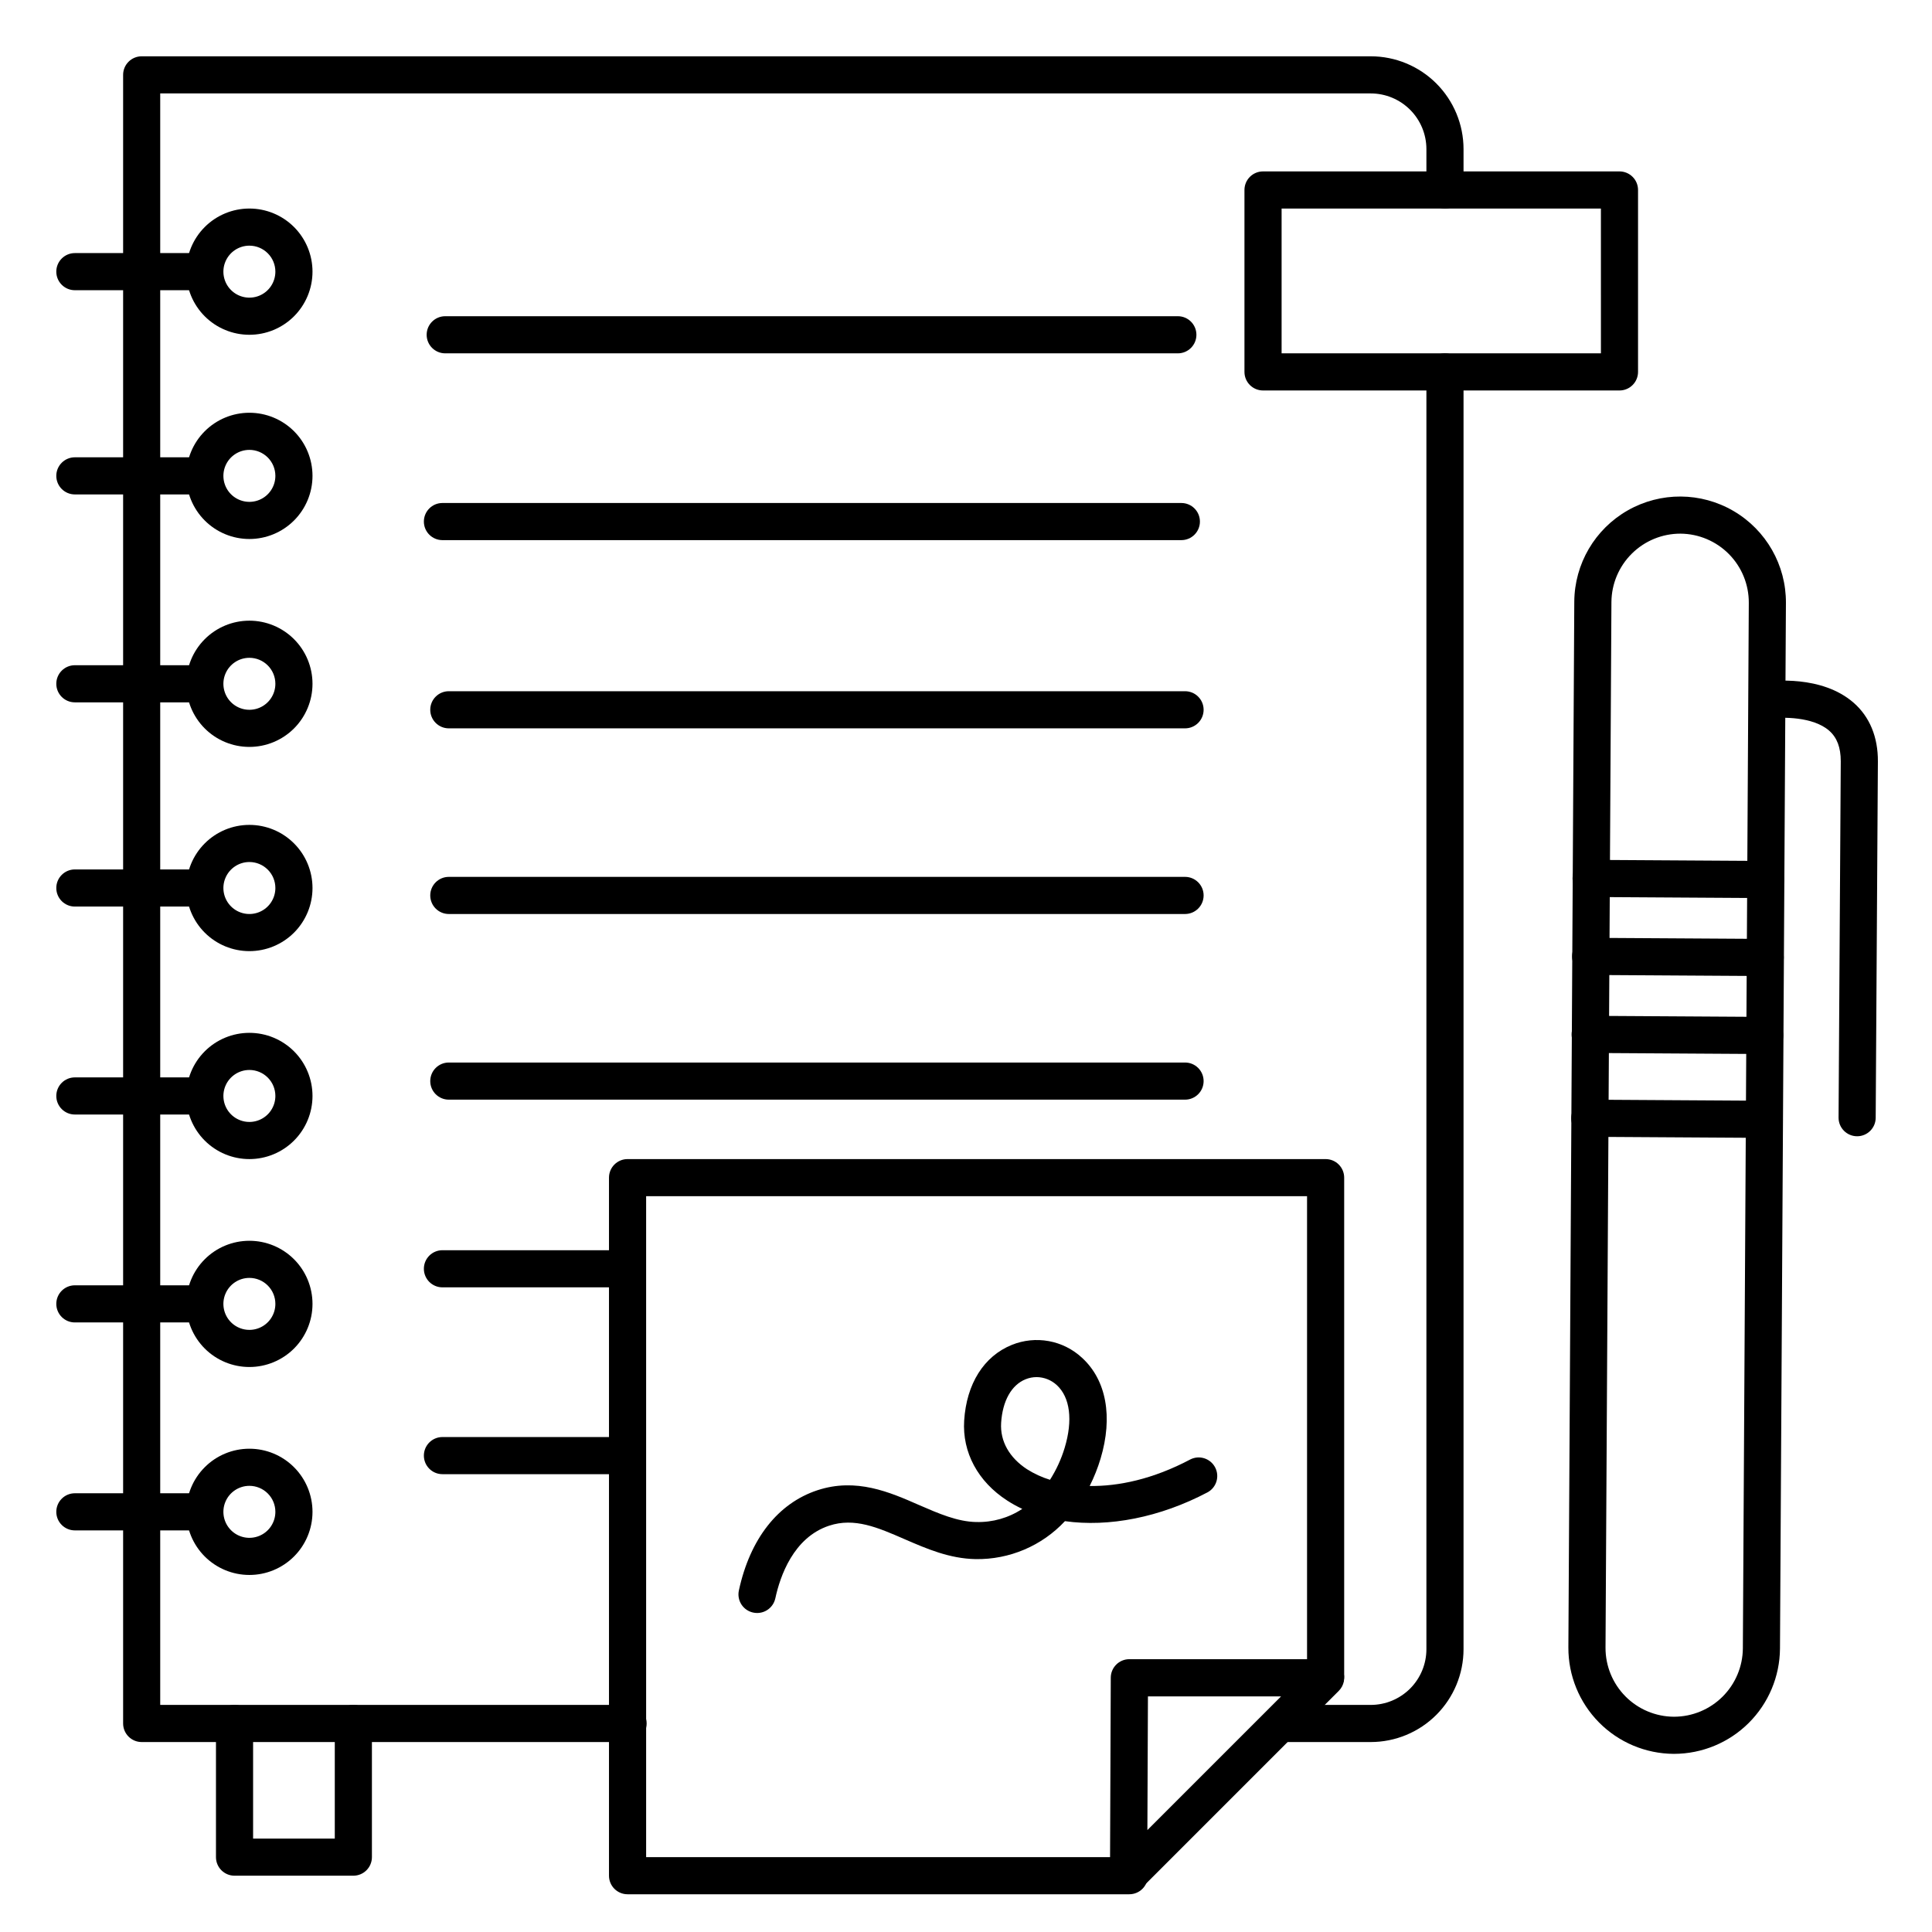
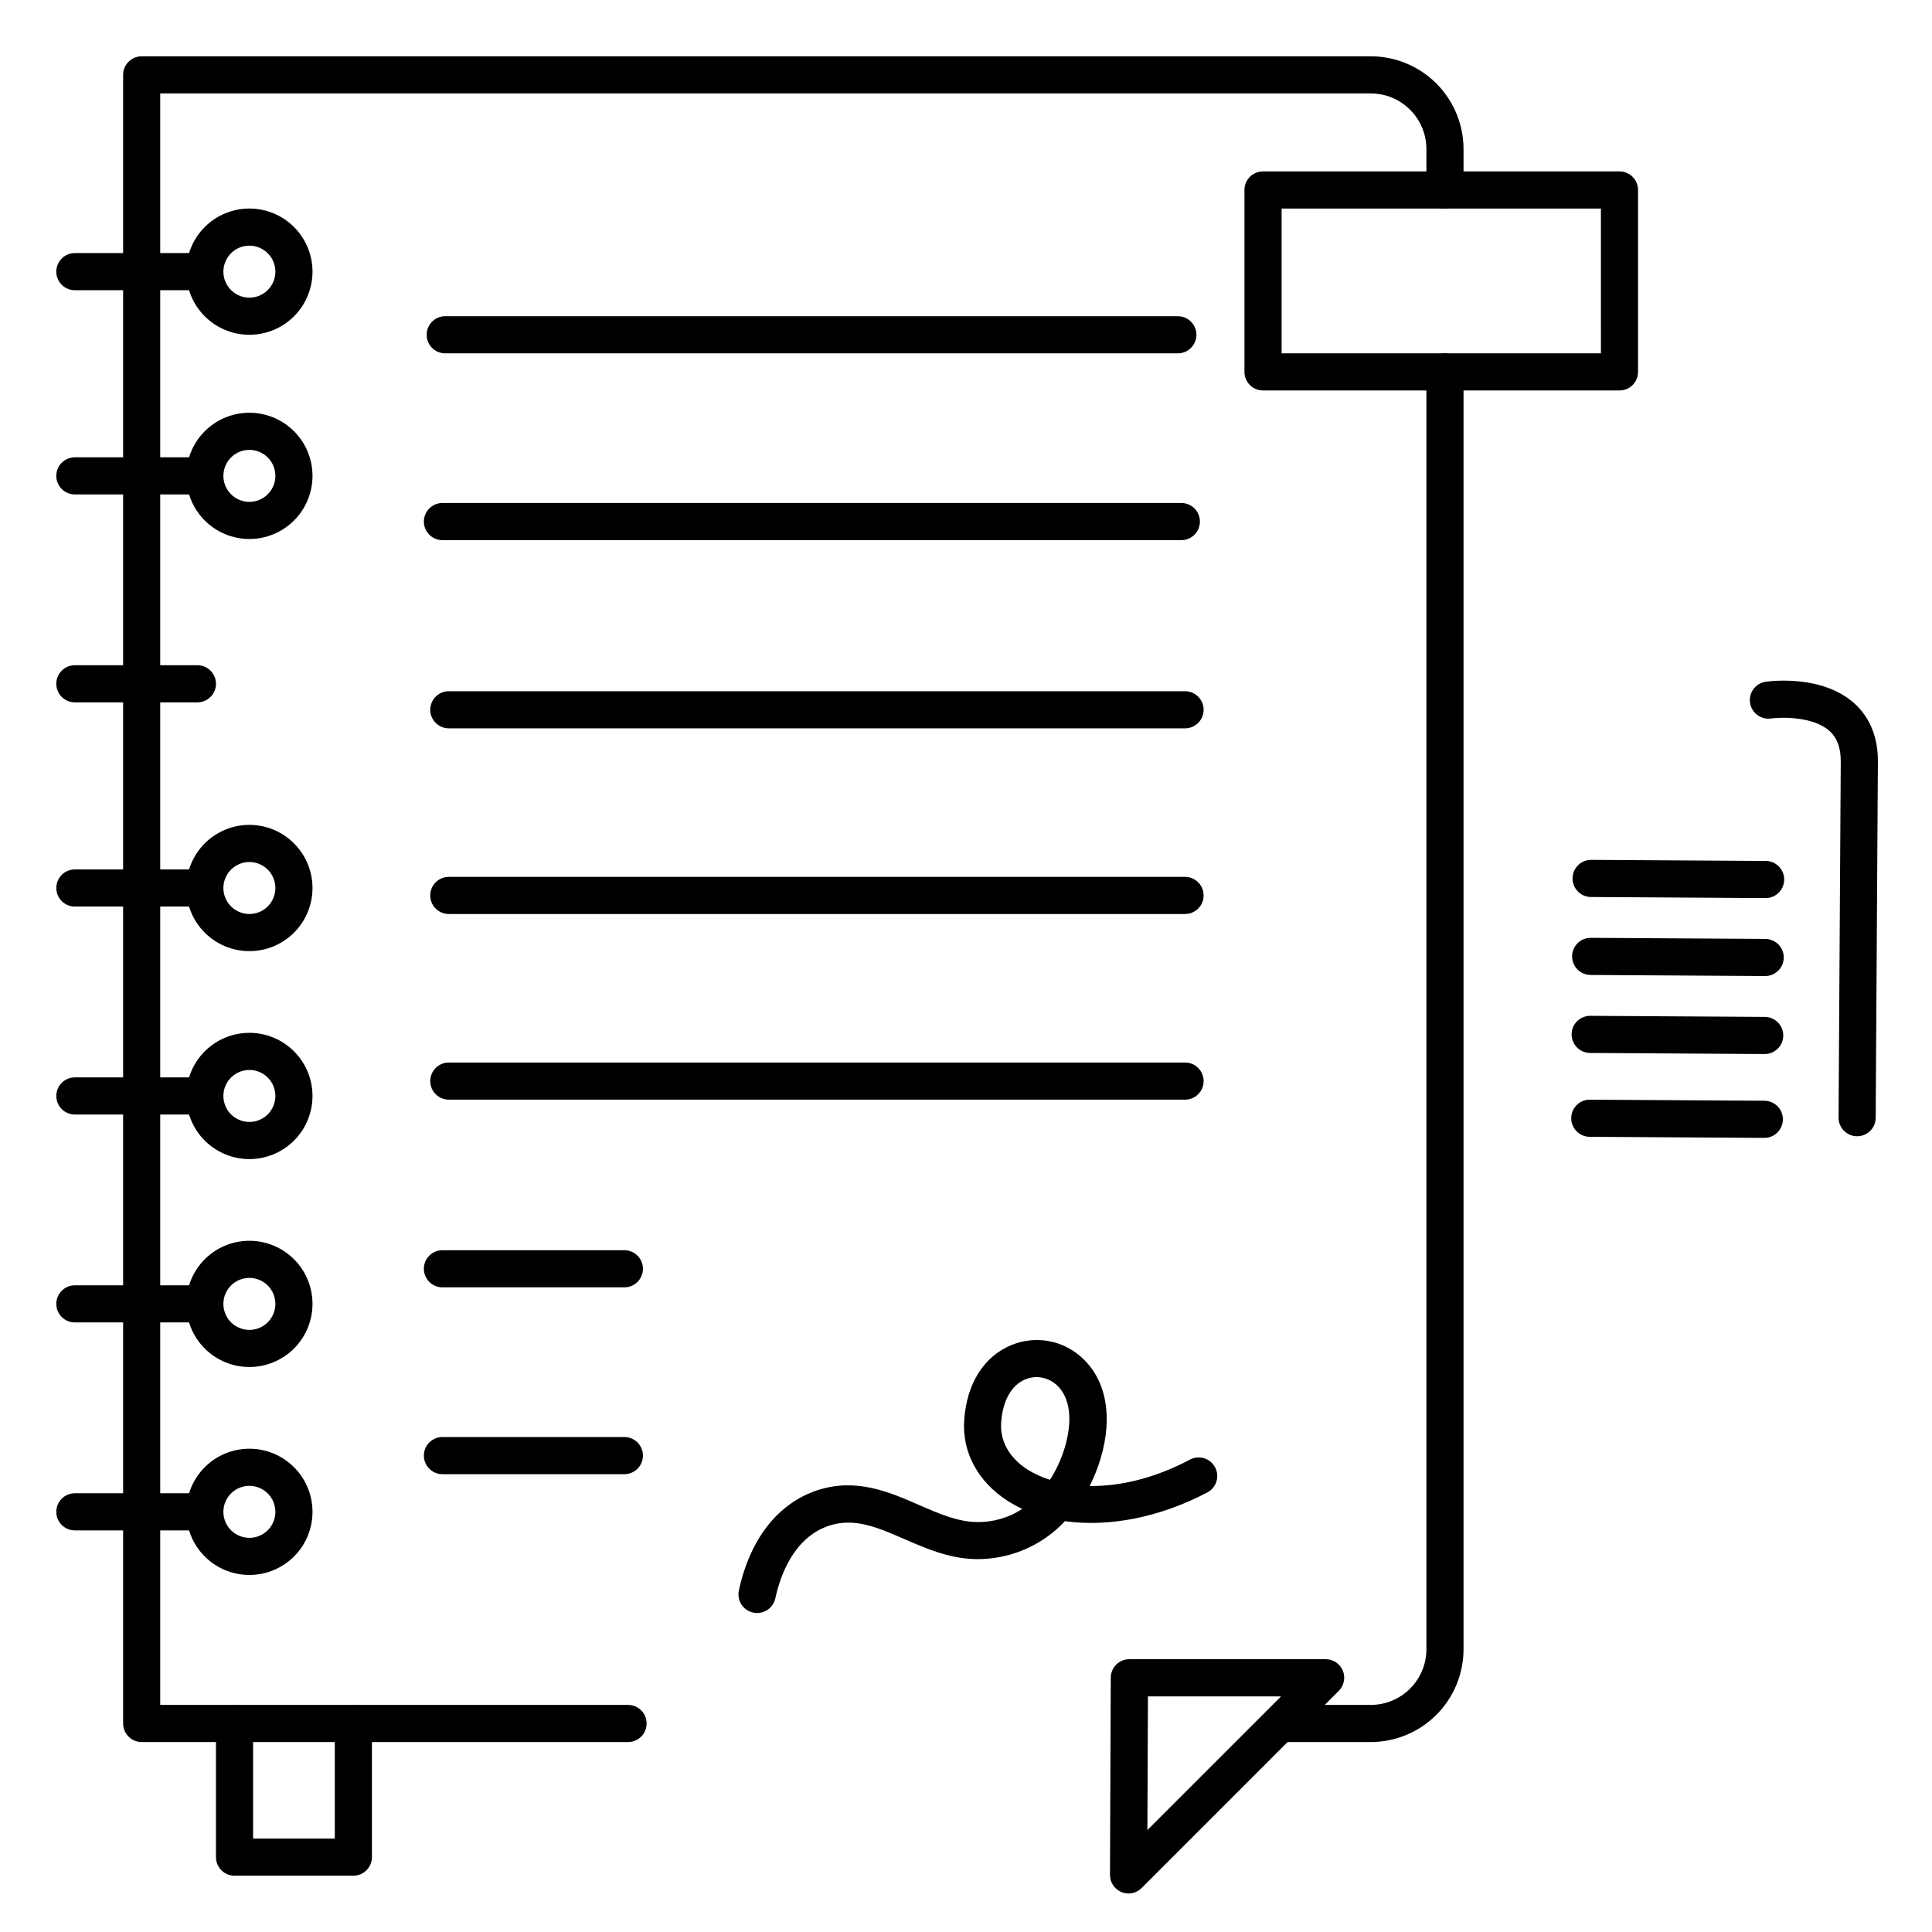
<svg xmlns="http://www.w3.org/2000/svg" fill="#000000" width="800px" height="800px" version="1.1" viewBox="144 144 512 512">
  <g>
    <path d="m636.16 445.12c-2.719 0-4.922-2.203-4.922-4.922l0.582-94.465c0-3.621-0.984-6.258-3.051-8.078-4.328-3.809-12.664-3.633-15.52-3.238v0.004c-2.66 0.328-5.098-1.539-5.473-4.195-0.379-2.656 1.445-5.125 4.098-5.547 1.496-0.215 14.859-1.871 23.352 5.551 4.25 3.711 6.477 9.094 6.434 15.566l-0.582 94.465c-0.031 2.691-2.223 4.859-4.918 4.859z" />
-     <path d="m587.68 608.79h-0.176c-7.434-0.055-14.547-3.055-19.77-8.348-5.223-5.289-8.137-12.438-8.098-19.871l1.566-277.11v-0.004c0.059-10.02 5.461-19.242 14.168-24.199 8.711-4.957 19.398-4.891 28.047 0.172 8.645 5.062 13.934 14.352 13.871 24.371l-1.574 277.11v0.004c-0.062 7.398-3.043 14.477-8.293 19.695-5.246 5.219-12.34 8.156-19.742 8.18zm-0.117-9.84h0.117c4.805-0.016 9.406-1.926 12.812-5.312s5.34-7.981 5.383-12.781l1.574-277.11v-0.004c0.023-4.824-1.871-9.465-5.262-12.898s-8.008-5.383-12.832-5.422c-4.832-0.012-9.473 1.891-12.902 5.293-3.434 3.398-5.379 8.02-5.41 12.852l-1.566 277.11c-0.012 4.82 1.883 9.445 5.273 12.871 3.387 3.426 7.996 5.367 12.812 5.402z" />
    <path d="m611.91 382-46.25-0.285c-2.715 0-4.918-2.203-4.918-4.918 0-2.719 2.203-4.922 4.918-4.922l46.25 0.285c2.715 0 4.918 2.203 4.918 4.922 0 2.715-2.203 4.918-4.918 4.918z" />
    <path d="m611.56 445.55-46.246-0.285c-2.719 0-4.922-2.203-4.922-4.918 0-2.719 2.203-4.922 4.922-4.922l46.25 0.285h-0.004c2.719 0 4.922 2.203 4.922 4.922 0 2.715-2.203 4.918-4.922 4.918z" />
    <path d="m310.45 605.66h-128.9c-2.719 0-4.922-2.203-4.922-4.922v-436.9c0-2.715 2.203-4.918 4.922-4.918h325.7c6.523 0 12.781 2.59 17.395 7.203 4.613 4.617 7.207 10.871 7.207 17.398v10.824c0 2.715-2.203 4.918-4.922 4.918-2.715 0-4.918-2.203-4.918-4.918v-10.824c0-3.918-1.555-7.672-4.324-10.438-2.769-2.769-6.523-4.324-10.438-4.324h-320.79v427.06h123.98c2.719 0 4.922 2.203 4.922 4.918 0 2.719-2.203 4.922-4.922 4.922z" />
    <path d="m507.25 605.66h-23.555c-2.719 0-4.922-2.203-4.922-4.922 0-2.715 2.203-4.918 4.922-4.918h23.555c3.914 0 7.668-1.555 10.438-4.324 2.769-2.769 4.324-6.523 4.324-10.438v-338.5c0-2.719 2.203-4.922 4.918-4.922 2.719 0 4.922 2.203 4.922 4.922v338.5c0 6.523-2.594 12.781-7.207 17.395-4.613 4.613-10.871 7.207-17.395 7.207z" />
    <path d="m196.31 220.91h-32.473c-2.715 0-4.918-2.203-4.918-4.922 0-2.715 2.203-4.918 4.918-4.918h32.473c2.719 0 4.922 2.203 4.922 4.918 0 2.719-2.203 4.922-4.922 4.922z" />
    <path d="m196.31 275.03h-32.473c-2.715 0-4.918-2.203-4.918-4.922 0-2.715 2.203-4.918 4.918-4.918h32.473c2.719 0 4.922 2.203 4.922 4.918 0 2.719-2.203 4.922-4.922 4.922z" />
    <path d="m196.31 330.13h-32.473c-2.715 0-4.918-2.203-4.918-4.918 0-2.719 2.203-4.922 4.918-4.922h32.473c2.719 0 4.922 2.203 4.922 4.922 0 2.715-2.203 4.918-4.922 4.918z" />
    <path d="m196.31 384.25h-32.473c-2.715 0-4.918-2.203-4.918-4.918 0-2.719 2.203-4.922 4.918-4.922h32.473c2.719 0 4.922 2.203 4.922 4.922 0 2.715-2.203 4.918-4.922 4.918z" />
    <path d="m196.31 439.36h-32.473c-2.715 0-4.918-2.203-4.918-4.922 0-2.715 2.203-4.918 4.918-4.918h32.473c2.719 0 4.922 2.203 4.922 4.918 0 2.719-2.203 4.922-4.922 4.922z" />
    <path d="m196.31 494.46h-32.473c-2.715 0-4.918-2.199-4.918-4.918s2.203-4.922 4.918-4.922h32.473c2.719 0 4.922 2.203 4.922 4.922s-2.203 4.918-4.922 4.918z" />
    <path d="m196.31 549.57h-32.473c-2.715 0-4.918-2.203-4.918-4.918 0-2.719 2.203-4.922 4.918-4.922h32.473c2.719 0 4.922 2.203 4.922 4.922 0 2.715-2.203 4.918-4.922 4.918z" />
    <path d="m237.64 641.08h-31.488c-2.715 0-4.918-2.203-4.918-4.918v-35.426c0-2.715 2.203-4.918 4.918-4.918 2.719 0 4.922 2.203 4.922 4.918v30.504h21.648v-30.504c0-2.715 2.203-4.918 4.918-4.918 2.719 0 4.922 2.203 4.922 4.918v35.426c0 1.305-0.52 2.555-1.441 3.477-0.922 0.926-2.176 1.441-3.481 1.441z" />
    <path d="m573.18 247.48h-94.465c-2.719 0-4.922-2.203-4.922-4.918v-48.215c0-2.719 2.203-4.922 4.922-4.922h94.465c1.305 0 2.555 0.52 3.477 1.441 0.926 0.922 1.441 2.172 1.441 3.481v48.215c0 1.305-0.516 2.555-1.441 3.477-0.922 0.926-2.172 1.441-3.477 1.441zm-89.543-9.84h84.625l-0.004-38.375h-84.621z" />
    <path d="m210.09 232.72c-4.438 0-8.691-1.762-11.828-4.898-3.137-3.141-4.898-7.394-4.898-11.832 0-4.434 1.762-8.691 4.898-11.828 3.137-3.137 7.391-4.898 11.828-4.898s8.691 1.762 11.828 4.898c3.137 3.137 4.898 7.394 4.898 11.828 0 4.438-1.762 8.691-4.898 11.832-3.137 3.137-7.391 4.898-11.828 4.898zm0-23.617c-2.785 0-5.297 1.68-6.363 4.254s-0.477 5.535 1.492 7.504c1.969 1.973 4.934 2.559 7.508 1.496 2.574-1.066 4.25-3.578 4.25-6.367 0-1.824-0.723-3.578-2.016-4.867-1.293-1.293-3.043-2.019-4.871-2.019z" />
    <path d="m210.09 286.84c-4.438 0-8.691-1.766-11.828-4.902-3.137-3.137-4.898-7.391-4.898-11.828s1.762-8.691 4.898-11.828c3.137-3.137 7.391-4.898 11.828-4.898s8.691 1.762 11.828 4.898c3.137 3.137 4.898 7.391 4.898 11.828s-1.762 8.691-4.898 11.828c-3.137 3.137-7.391 4.902-11.828 4.902zm0-23.617c-2.785 0-5.297 1.676-6.363 4.25-1.066 2.574-0.477 5.539 1.492 7.508s4.934 2.559 7.508 1.492c2.574-1.066 4.25-3.578 4.25-6.363 0-1.824-0.723-3.578-2.016-4.871-1.293-1.289-3.043-2.016-4.871-2.016z" />
-     <path d="m210.09 341.94c-4.438 0-8.691-1.762-11.828-4.898-3.137-3.137-4.898-7.391-4.898-11.828s1.762-8.691 4.898-11.828c3.137-3.137 7.391-4.902 11.828-4.902s8.691 1.766 11.828 4.902c3.137 3.137 4.898 7.391 4.898 11.828s-1.762 8.691-4.898 11.828c-3.137 3.137-7.391 4.898-11.828 4.898zm0-23.617v0.004c-2.785 0-5.297 1.676-6.363 4.25s-0.477 5.535 1.492 7.508c1.969 1.969 4.934 2.559 7.508 1.492 2.574-1.066 4.25-3.578 4.25-6.363 0-1.828-0.723-3.578-2.016-4.871s-3.043-2.016-4.871-2.016z" />
    <path d="m210.09 396.06c-4.438 0-8.691-1.762-11.828-4.898-3.137-3.137-4.898-7.394-4.898-11.828 0-4.438 1.762-8.691 4.898-11.828 3.137-3.141 7.391-4.902 11.828-4.902s8.691 1.762 11.828 4.902c3.137 3.137 4.898 7.391 4.898 11.828 0 4.434-1.762 8.691-4.898 11.828-3.137 3.137-7.391 4.898-11.828 4.898zm0-23.617c-2.785 0-5.297 1.68-6.363 4.254s-0.477 5.535 1.492 7.504c1.969 1.973 4.934 2.562 7.508 1.496 2.574-1.066 4.25-3.578 4.25-6.363 0-1.828-0.723-3.582-2.016-4.871-1.293-1.293-3.043-2.019-4.871-2.019z" />
    <path d="m210.09 451.17c-4.438 0-8.691-1.766-11.828-4.902-3.137-3.137-4.898-7.391-4.898-11.828 0-4.434 1.762-8.691 4.898-11.828 3.137-3.137 7.391-4.898 11.828-4.898s8.691 1.762 11.828 4.898c3.137 3.137 4.898 7.394 4.898 11.828 0 4.438-1.762 8.691-4.898 11.828-3.137 3.137-7.391 4.902-11.828 4.902zm0-23.617c-2.785 0-5.297 1.68-6.363 4.25-1.066 2.574-0.477 5.539 1.492 7.508s4.934 2.559 7.508 1.492c2.574-1.066 4.25-3.578 4.25-6.363 0-1.824-0.723-3.578-2.016-4.871-1.293-1.289-3.043-2.016-4.871-2.016z" />
    <path d="m210.09 506.27c-4.438 0-8.691-1.762-11.828-4.898-3.137-3.137-4.898-7.391-4.898-11.828s1.762-8.691 4.898-11.828c3.137-3.137 7.391-4.898 11.828-4.898s8.691 1.762 11.828 4.898c3.137 3.137 4.898 7.391 4.898 11.828s-1.762 8.691-4.898 11.828c-3.137 3.137-7.391 4.898-11.828 4.898zm0-23.617v0.004c-2.785 0-5.297 1.676-6.363 4.25s-0.477 5.539 1.492 7.508 4.934 2.559 7.508 1.492c2.574-1.066 4.25-3.578 4.25-6.363 0-1.828-0.723-3.578-2.016-4.871s-3.043-2.016-4.871-2.016z" />
    <path d="m210.09 561.38c-4.438 0-8.691-1.762-11.828-4.898-3.137-3.137-4.898-7.394-4.898-11.828 0-4.438 1.762-8.691 4.898-11.828 3.137-3.141 7.391-4.902 11.828-4.902s8.691 1.762 11.828 4.902c3.137 3.137 4.898 7.391 4.898 11.828 0 4.434-1.762 8.691-4.898 11.828-3.137 3.137-7.391 4.898-11.828 4.898zm0-23.617c-2.785 0-5.297 1.68-6.363 4.254s-0.477 5.535 1.492 7.504c1.969 1.973 4.934 2.562 7.508 1.496 2.574-1.066 4.25-3.578 4.25-6.363 0-1.828-0.723-3.582-2.016-4.871-1.293-1.293-3.043-2.019-4.871-2.019z" />
-     <path d="m443.29 646h-132.98c-2.719 0-4.922-2.203-4.922-4.922v-184.99c0-2.715 2.203-4.918 4.922-4.918h184.99c1.305 0 2.559 0.516 3.481 1.441 0.922 0.922 1.441 2.172 1.441 3.477v132.14c0 2.719-2.203 4.922-4.922 4.922s-4.918-2.203-4.918-4.922v-127.22h-175.15v175.15h128.05c2.719 0 4.922 2.203 4.922 4.918 0 2.719-2.203 4.922-4.922 4.922z" />
    <path d="m443.08 645.79c-0.652-0.004-1.297-0.129-1.898-0.375-1.84-0.77-3.031-2.57-3.023-4.566l0.207-52.23c0-2.715 2.203-4.918 4.922-4.918h52.023c1.988 0 3.781 1.195 4.543 3.031 0.762 1.84 0.344 3.953-1.059 5.359l-52.242 52.242c-0.918 0.926-2.168 1.453-3.473 1.457zm5.137-52.23-0.148 35.426 35.426-35.426z" />
    <path d="m344.63 571.46c-0.352 0-0.699-0.039-1.043-0.117-1.277-0.273-2.391-1.043-3.102-2.141-0.707-1.098-0.953-2.43-0.676-3.707 2.953-13.676 10.352-23.113 20.82-26.566 10.262-3.375 19.141 0.492 26.973 3.938 5.195 2.254 10.105 4.387 15.113 4.488v-0.004c4.328 0.121 8.59-1.094 12.199-3.481-1.379-0.641-2.715-1.375-3.992-2.207-7.785-5.027-11.938-12.793-11.406-21.195 0.621-9.762 5.227-17.062 12.625-20.055 3.102-1.258 6.5-1.605 9.797-1.004 3.293 0.602 6.348 2.133 8.801 4.41 6.465 5.902 8.246 15.656 4.922 26.746-0.75 2.492-1.715 4.914-2.883 7.242 7.566 0.098 16.727-1.77 26.688-7.047h-0.004c2.394-1.199 5.305-0.266 6.555 2.102 1.25 2.367 0.379 5.297-1.957 6.598-12.684 6.699-26.242 9.297-37.836 7.664-6.113 6.547-14.711 10.199-23.664 10.059-6.957-0.129-13-2.754-18.852-5.293-7.113-3.102-13.273-5.777-19.965-3.57-9.477 3.121-13.02 13.422-14.277 19.285h-0.004c-0.5 2.262-2.516 3.867-4.832 3.856zm74.113-62.516v0.004c-1.012-0.004-2.012 0.188-2.949 0.57-3.75 1.516-6.109 5.719-6.484 11.543-0.305 4.859 2.156 9.23 6.887 12.32v-0.004c1.887 1.191 3.926 2.129 6.062 2.785 1.676-2.633 2.984-5.481 3.887-8.473 2.215-7.32 1.445-13.391-2.106-16.641v0.004c-1.445-1.332-3.332-2.082-5.297-2.106z" />
    <path d="m611.79 402.66-46.25-0.285h0.004c-2.719 0-4.922-2.203-4.922-4.918 0-2.719 2.203-4.922 4.922-4.922l46.25 0.285h-0.004c2.719 0 4.922 2.203 4.922 4.922 0 2.715-2.203 4.918-4.922 4.918z" />
    <path d="m611.66 423.33-46.25-0.285h0.004c-2.719 0-4.922-2.203-4.922-4.918 0-2.719 2.203-4.922 4.922-4.922l46.25 0.285h-0.004c2.719 0 4.922 2.203 4.922 4.922 0 2.715-2.203 4.918-4.922 4.918z" />
    <path d="m458.05 337.02h-195.11c-2.715 0-4.918-2.203-4.918-4.922 0-2.715 2.203-4.918 4.918-4.918h195.11c2.719 0 4.922 2.203 4.922 4.918 0 2.719-2.203 4.922-4.922 4.922z" />
    <path d="m458.05 386.22h-195.11c-2.715 0-4.918-2.203-4.918-4.922 0-2.715 2.203-4.918 4.918-4.918h195.11c2.719 0 4.922 2.203 4.922 4.918 0 2.719-2.203 4.922-4.922 4.922z" />
    <path d="m456.14 237.64h-194.15c-2.719 0-4.922-2.203-4.922-4.918 0-2.719 2.203-4.922 4.922-4.922h194.15c2.719 0 4.922 2.203 4.922 4.922 0 2.715-2.203 4.918-4.922 4.918z" />
    <path d="m261.25 287.14c-2.719 0-4.918-2.203-4.918-4.922 0-2.715 2.199-4.918 4.918-4.918h195.82c2.719 0 4.922 2.203 4.922 4.918 0 2.719-2.203 4.922-4.922 4.922z" />
    <path d="m261.25 534.67c-2.719 0-4.918-2.203-4.918-4.918 0-2.719 2.199-4.922 4.918-4.922h48.215c2.719 0 4.922 2.203 4.922 4.922 0 2.715-2.203 4.918-4.922 4.918z" />
    <path d="m458.05 435.42h-195.11c-2.715 0-4.918-2.203-4.918-4.918 0-2.719 2.203-4.922 4.918-4.922h195.11c2.719 0 4.922 2.203 4.922 4.922 0 2.715-2.203 4.918-4.922 4.918z" />
    <path d="m261.25 485.16c-2.719 0-4.918-2.203-4.918-4.922 0-2.715 2.199-4.918 4.918-4.918h48.215c2.719 0 4.922 2.203 4.922 4.918 0 2.719-2.203 4.922-4.922 4.922z" />
  </g>
</svg>